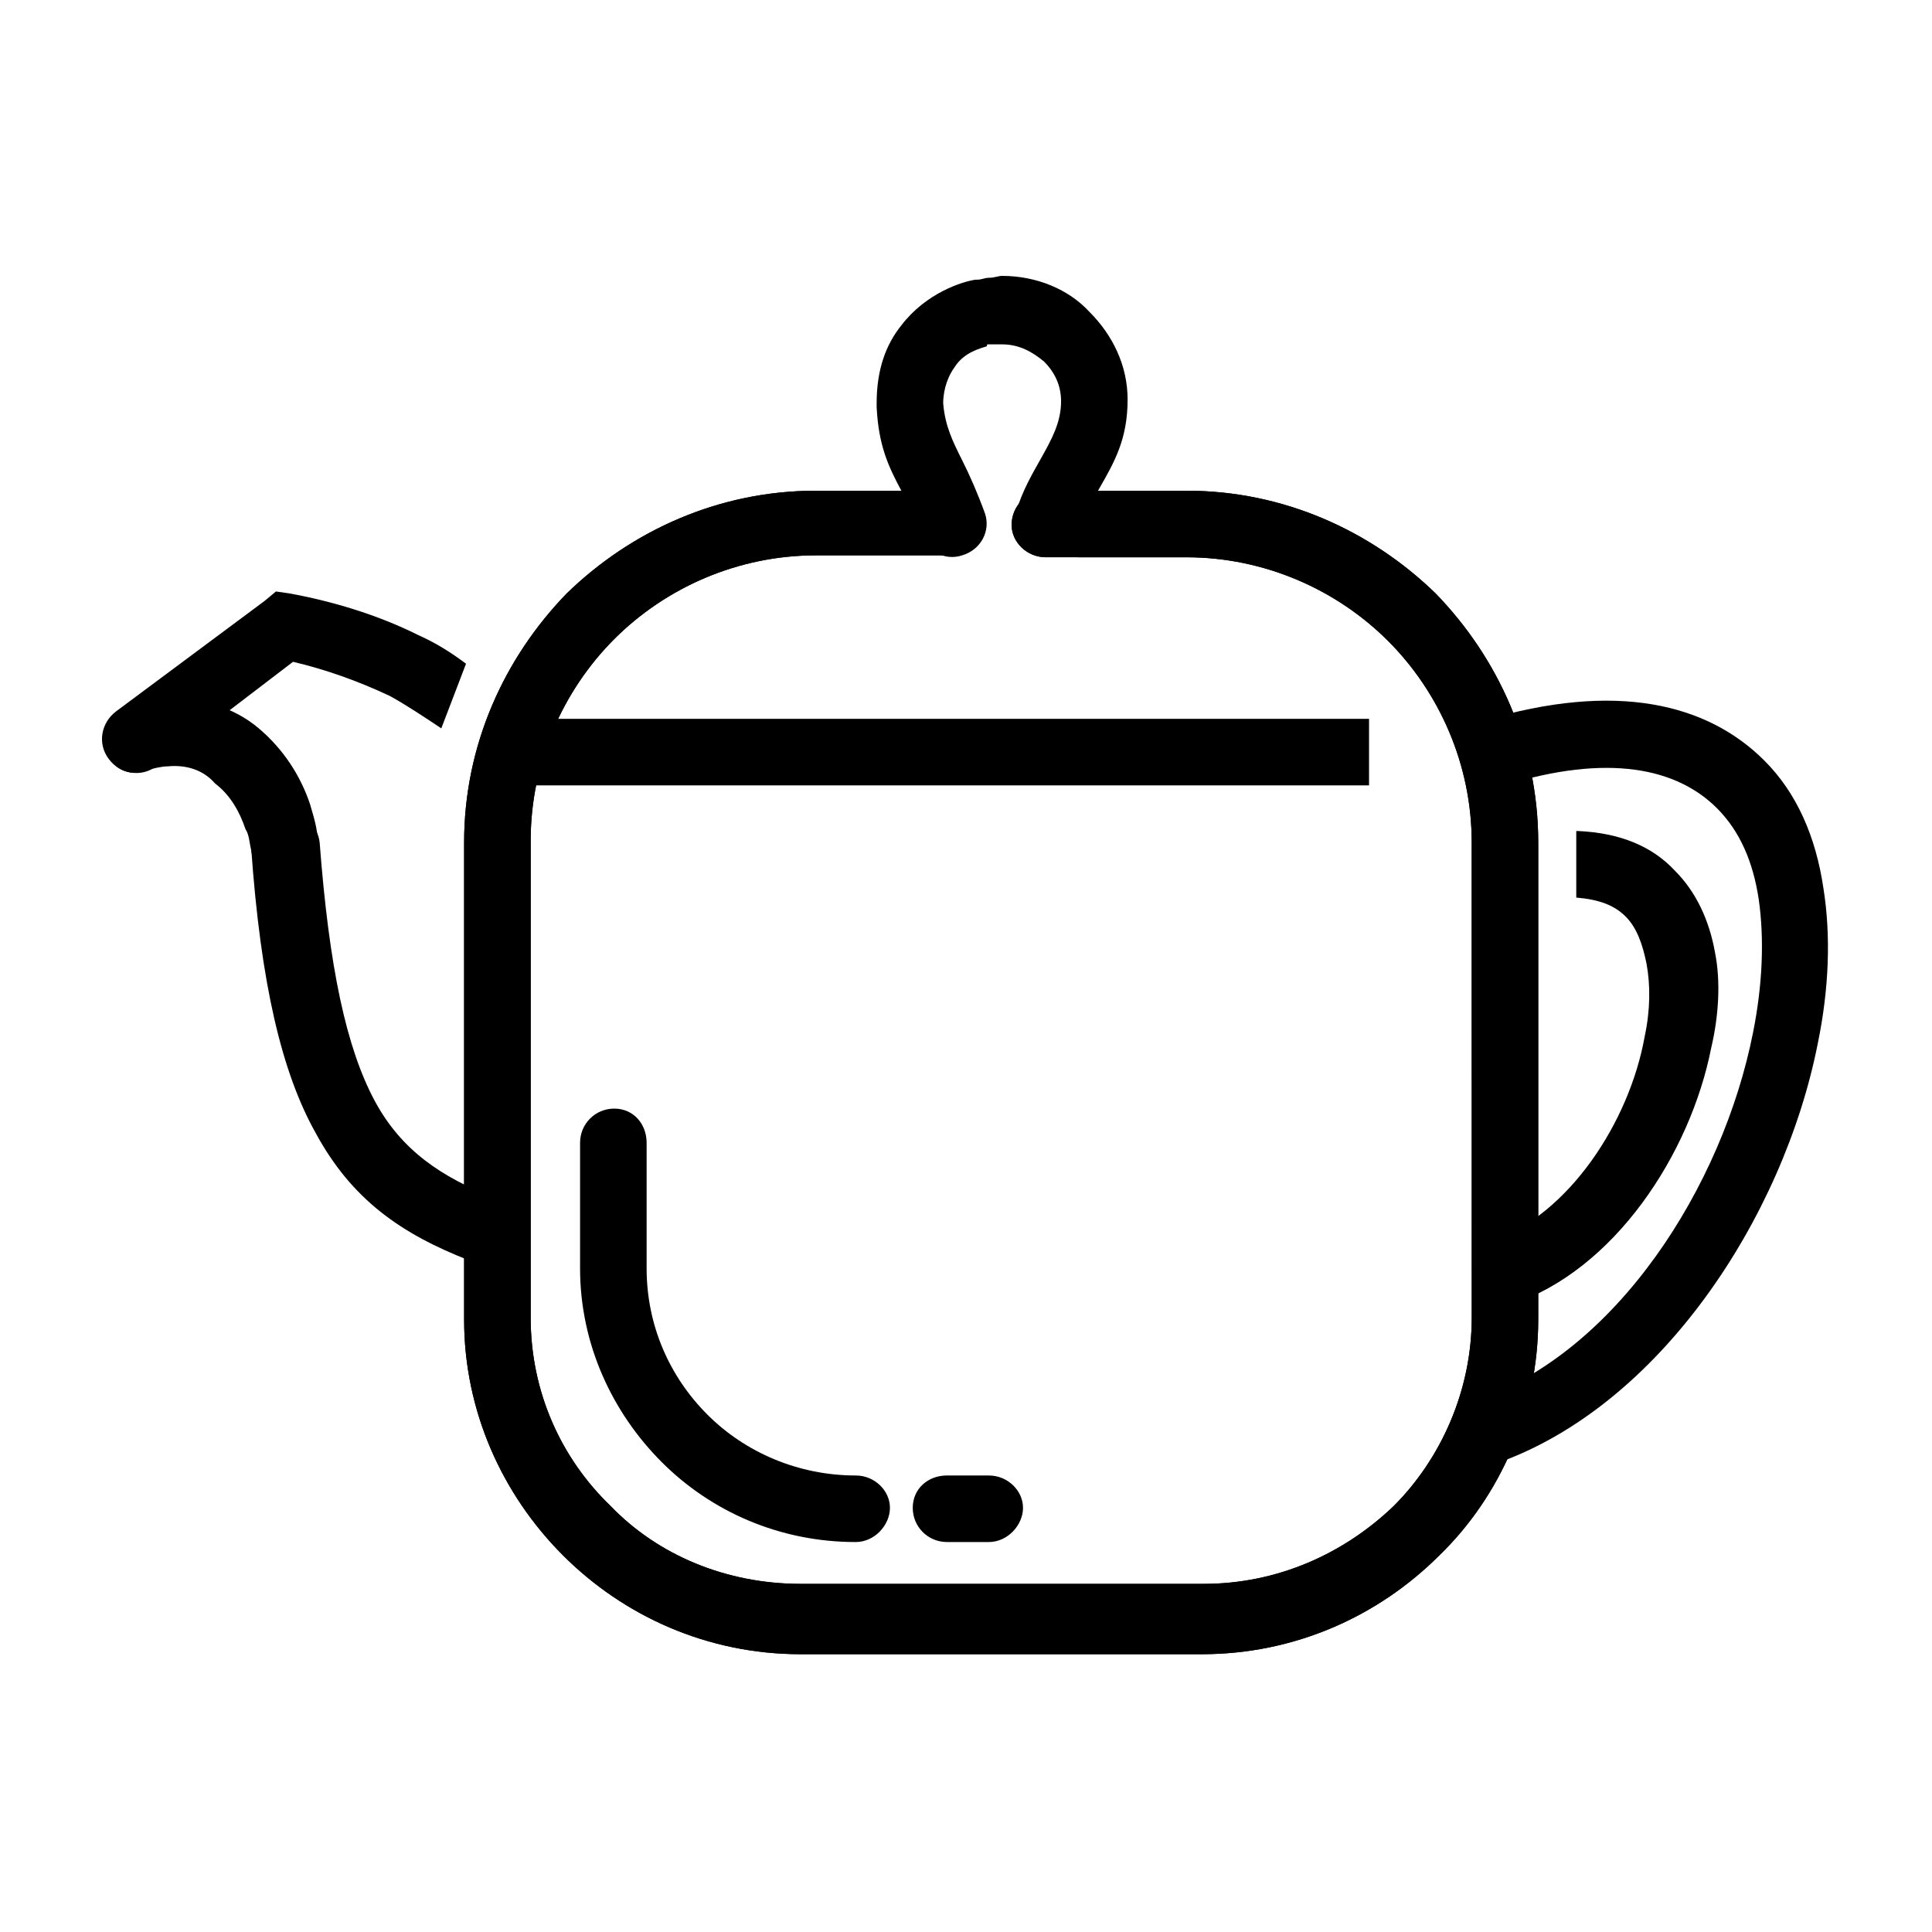
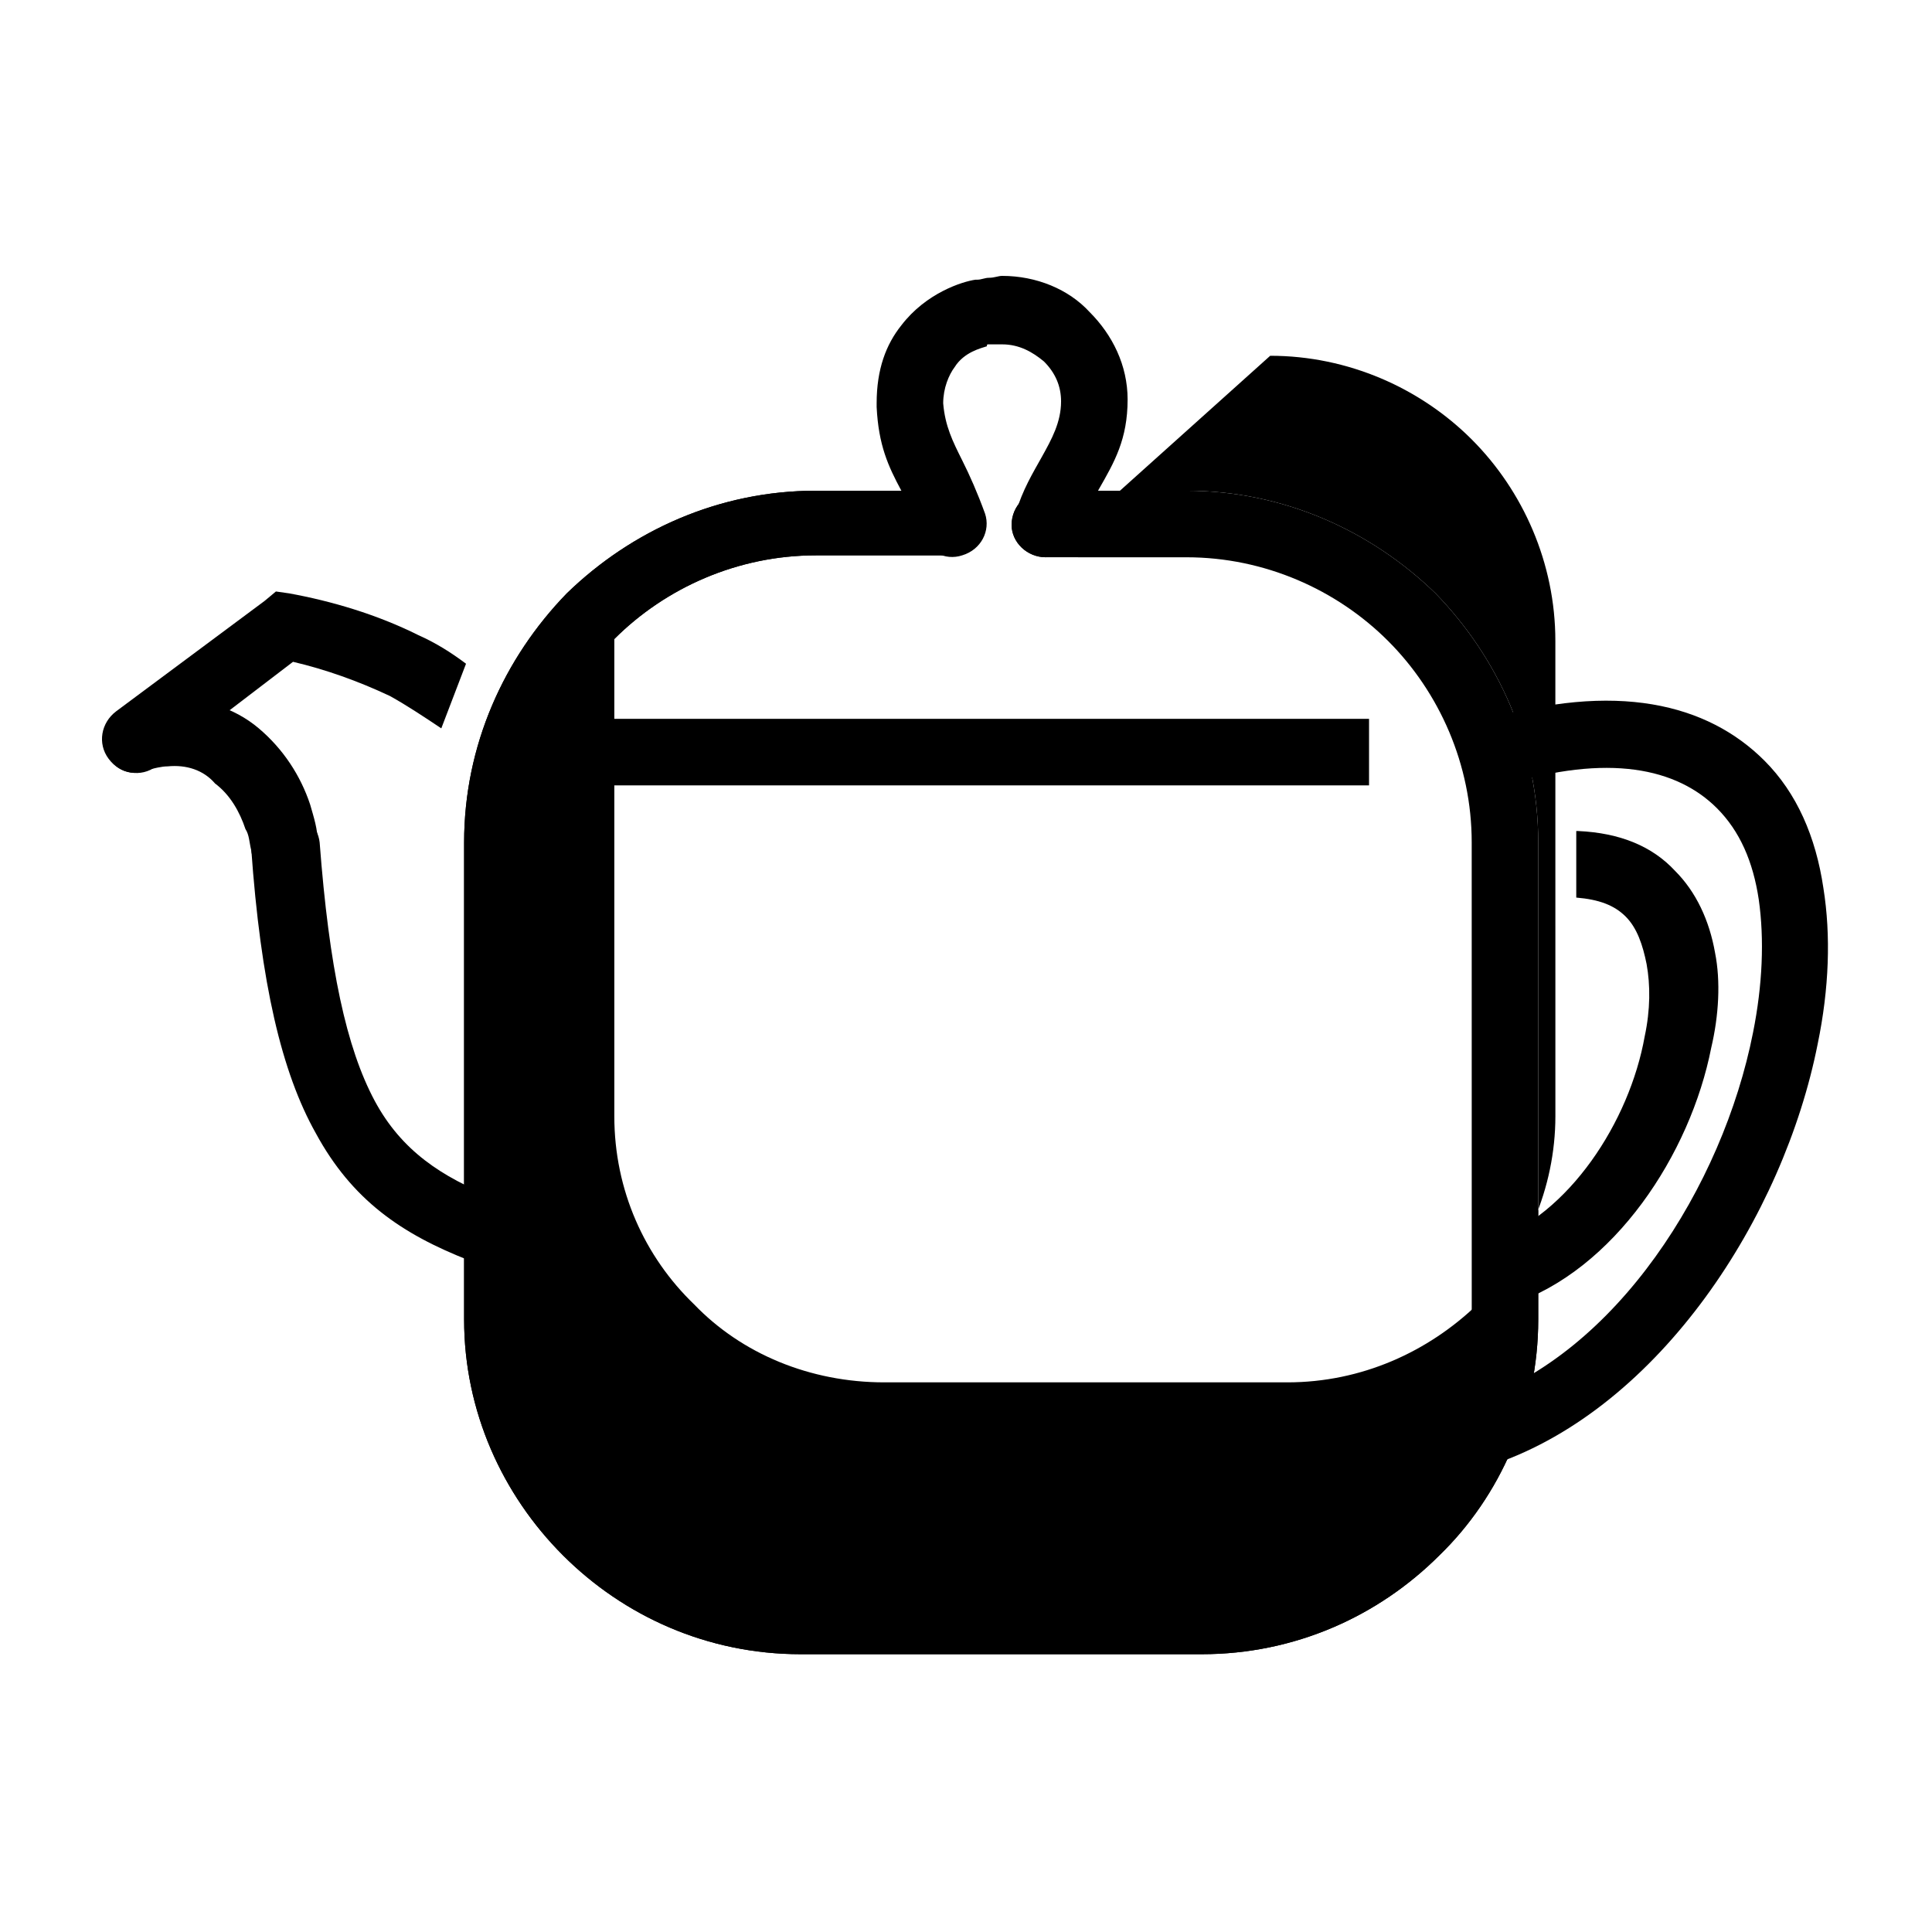
<svg xmlns="http://www.w3.org/2000/svg" fill="#000000" width="800px" height="800px" version="1.1" viewBox="144 144 512 512">
  <g>
    <path d="m421.16 291.68c-5.039 0-9.07-4.031-9.07-8.566 0-5.039 4.031-9.07 9.07-9.07h37.281c25.695 0 48.871 10.578 66 27.207 16.625 17.129 27.207 40.305 27.207 66v126.46c0 24.184-10.078 46.855-26.199 62.473-16.121 16.121-38.289 26.199-62.977 26.199h-106.3c-24.688 0-46.855-10.078-62.977-26.199-16.121-16.121-26.199-38.289-26.199-62.473v-126.46c0-25.695 10.578-48.871 27.207-66 17.129-16.625 40.305-27.207 66-27.207h35.77c5.039 0 8.566 4.031 8.566 8.566 0 5.039-4.031 8.566-8.566 8.566h-35.77c-20.656 0-39.801 8.566-53.402 22.168s-22.168 32.746-22.168 53.402v126.46c0 19.648 8.062 37.281 21.16 49.879 12.594 13.098 30.73 20.656 50.383 20.656h106.81c19.648 0 37.281-8.062 50.383-20.656 12.594-12.594 20.656-30.73 20.656-49.879l-0.008-125.95c0-20.656-8.566-39.801-22.168-53.402-13.602-13.602-32.746-22.168-53.402-22.168z" />
    <path d="m405.04 280.09c1.512 4.535-1.008 9.574-6.047 11.082-4.535 1.512-9.574-1.008-11.082-6.047-1.512-4.535-3.023-8.062-5.039-11.082-3.527-6.551-6.047-12.09-6.551-22.168v-1.008c0-9.07 2.519-15.617 6.551-20.656 6.551-8.566 16.121-11.586 19.648-12.09h0.504c1.008 0 2.016-0.504 3.023-0.504 1.512 0 2.519-0.504 3.527-0.504 9.07 0 17.633 3.527 23.176 9.574 6.047 6.047 10.078 14.105 10.078 23.176 0 10.578-3.527 16.625-7.559 23.68-2.016 3.527-4.031 7.055-5.543 11.586-1.512 4.535-6.551 7.559-11.082 6.047-4.535-1.512-7.055-6.551-5.543-11.082 2.016-6.551 4.535-10.578 7.055-15.113 2.519-4.535 5.039-9.07 5.039-14.609 0-4.031-1.512-7.559-4.535-10.578-3.023-2.519-6.551-4.535-11.082-4.535h-2.016-1.512c-0.504 0-0.504 0-0.504 0.504-1.512 0.504-6.047 1.512-8.566 5.543-1.512 2.016-3.023 5.543-3.023 9.574 0.504 6.047 2.519 10.078 5.039 15.113 2.016 4.019 4.027 8.555 6.043 14.098z" />
    <path d="m276.57 334.5h230.24v17.633h-230.24z" />
    <path d="m210.57 368.76c-0.504-5.039 3.527-9.07 8.566-9.574 5.039-0.504 9.07 3.527 9.574 8.062 2.519 33.25 7.055 54.41 14.609 68.52 7.055 13.098 17.633 20.152 31.738 25.695 4.535 2.016 6.551 7.055 5.039 11.586-2.016 4.535-7.055 6.551-11.586 5.039-18.137-7.055-31.234-16.121-40.809-33.754-9.07-16.125-14.613-39.805-17.133-75.574z" />
    <path d="m228.2 367.25c0.504 4.535-3.023 9.07-8.062 9.574-4.535 0.504-9.07-3.023-9.574-7.559-0.504-2.016-0.504-4.031-1.512-5.543-1.512-4.535-4.031-9.07-8.062-12.09-3.016-3.527-7.551-5.039-12.59-4.535-1.512 0-3.527 0.504-5.543 1.008-4.531 2.016-9.57-0.504-11.082-5.543-1.512-4.535 1.008-9.574 5.543-11.082 3.019-1.008 6.043-1.512 9.066-2.016 10.578-1.008 19.648 2.016 26.199 7.559 6.551 5.543 11.082 12.594 13.602 20.152 1.008 3.527 2.016 6.547 2.016 10.074z" />
    <path d="m185.38 347.1c-4.031 3.023-9.574 2.016-12.594-2.016-3.023-4.031-2.016-9.574 2.016-12.594l39.297-29.223 3.023-2.519 3.527 0.504c11.082 2.016 23.176 5.543 34.258 11.082 4.535 2.016 8.566 4.535 12.594 7.559l-6.551 17.129c-4.535-3.023-9.07-6.047-13.602-8.566-8.566-4.031-17.129-7.055-25.695-9.07z" />
    <path d="m537.04 335.01c35.266-10.578 59.449-4.535 74.562 10.578 8.566 8.566 13.602 20.152 15.617 33.754 2.016 12.594 1.512 26.703-1.512 41.312-9.07 45.848-41.816 96.227-85.648 111.34l-5.543-16.625c37.785-12.594 66-56.93 74.059-97.738 2.519-12.594 3.023-24.688 1.512-35.266-1.512-10.078-5.039-18.137-11.082-24.184-10.578-10.578-28.719-14.609-56.426-6.047z" />
-     <path d="m421.16 291.68c-5.039 0-9.07-4.031-9.07-8.566 0-5.039 4.031-9.07 9.07-9.07h37.281c25.695 0 48.871 10.578 66 27.207 16.625 17.129 27.207 40.305 27.207 66v126.46c0 24.184-10.078 46.855-26.199 62.473-16.121 16.121-38.289 26.199-62.977 26.199h-106.3c-24.688 0-46.855-10.078-62.977-26.199-16.121-16.121-26.199-38.289-26.199-62.473v-126.46c0-25.695 10.578-48.871 27.207-66 17.129-16.625 40.305-27.207 66-27.207h35.77c5.039 0 8.566 4.031 8.566 8.566 0 5.039-4.031 8.566-8.566 8.566h-35.77c-20.656 0-39.801 8.566-53.402 22.168s-22.168 32.746-22.168 53.402v126.46c0 19.648 8.062 37.281 21.16 49.879 12.594 13.098 30.73 20.656 50.383 20.656h106.81c19.648 0 37.281-8.062 50.383-20.656 12.594-12.594 20.656-30.73 20.656-49.879l-0.008-125.95c0-20.656-8.566-39.801-22.168-53.402-13.602-13.602-32.746-22.168-53.402-22.168z" />
+     <path d="m421.16 291.68c-5.039 0-9.07-4.031-9.07-8.566 0-5.039 4.031-9.07 9.07-9.07h37.281c25.695 0 48.871 10.578 66 27.207 16.625 17.129 27.207 40.305 27.207 66v126.46c0 24.184-10.078 46.855-26.199 62.473-16.121 16.121-38.289 26.199-62.977 26.199h-106.3c-24.688 0-46.855-10.078-62.977-26.199-16.121-16.121-26.199-38.289-26.199-62.473v-126.46c0-25.695 10.578-48.871 27.207-66 17.129-16.625 40.305-27.207 66-27.207h35.77c5.039 0 8.566 4.031 8.566 8.566 0 5.039-4.031 8.566-8.566 8.566h-35.77c-20.656 0-39.801 8.566-53.402 22.168v126.46c0 19.648 8.062 37.281 21.16 49.879 12.594 13.098 30.73 20.656 50.383 20.656h106.81c19.648 0 37.281-8.062 50.383-20.656 12.594-12.594 20.656-30.73 20.656-49.879l-0.008-125.95c0-20.656-8.566-39.801-22.168-53.402-13.602-13.602-32.746-22.168-53.402-22.168z" />
    <path d="m562.23 364.23c11.082 0.504 19.648 4.031 25.695 10.578 5.543 5.543 9.07 13.098 10.578 21.664 1.512 7.559 1.008 16.625-1.008 25.191-5.543 28.215-25.695 58.945-52.898 68.016l-5.543-16.625c20.656-7.055 36.777-31.738 40.809-54.41 1.512-7.055 1.512-13.602 0.504-19.145-1.008-5.039-2.519-9.574-5.543-12.594-3.023-3.023-7.055-4.535-13.098-5.039v-17.637z" />
-     <path d="m406.04 535.02c5.039 0 9.07 4.031 9.07 8.566 0 4.535-4.031 9.07-9.07 9.07l-11.082-0.004c-5.039 0-9.07-4.031-9.07-9.07 0-5.039 4.031-8.566 9.07-8.566zm-35.266 0c5.039 0 9.07 4.031 9.07 8.566 0 4.535-4.031 9.07-9.07 9.07-20.152 0-38.289-8.062-51.387-21.16s-21.664-31.234-21.664-51.387v-33.25c0-5.039 4.031-9.07 9.07-9.07s8.566 4.031 8.566 9.07v33.25c0 15.113 6.047 28.719 16.121 38.793 10.07 10.07 24.18 16.117 39.293 16.117z" />
  </g>
</svg>